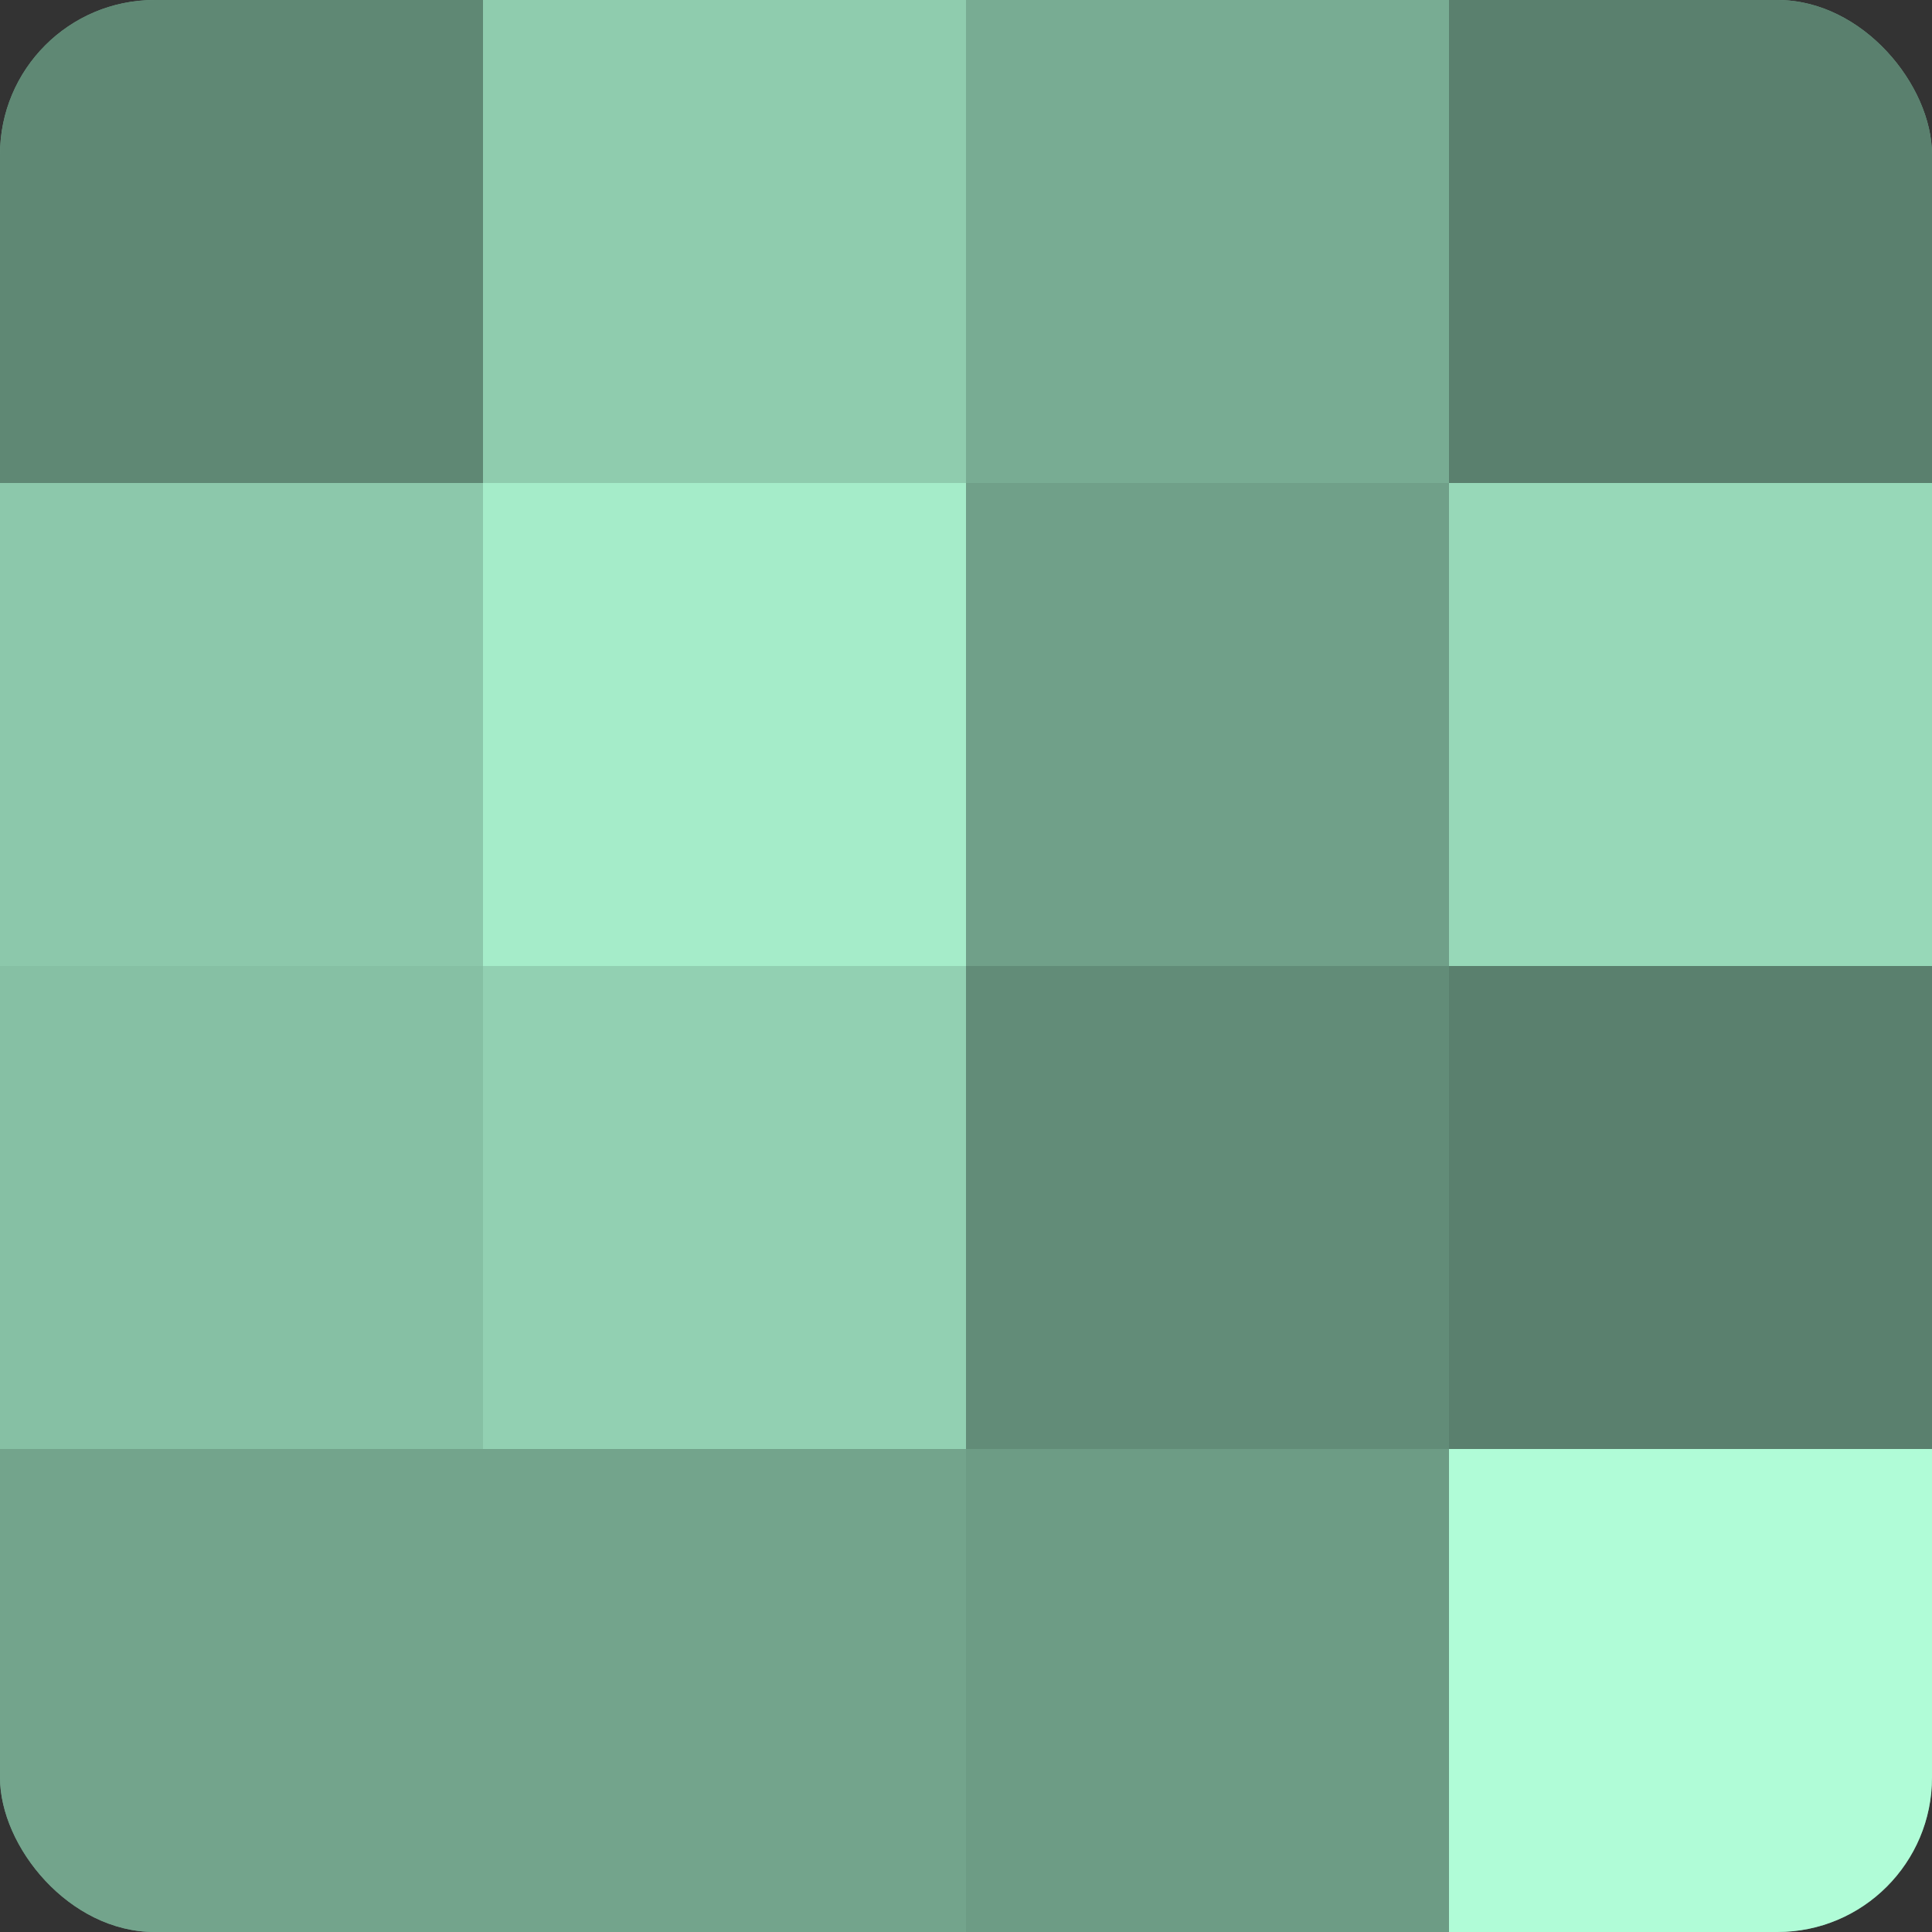
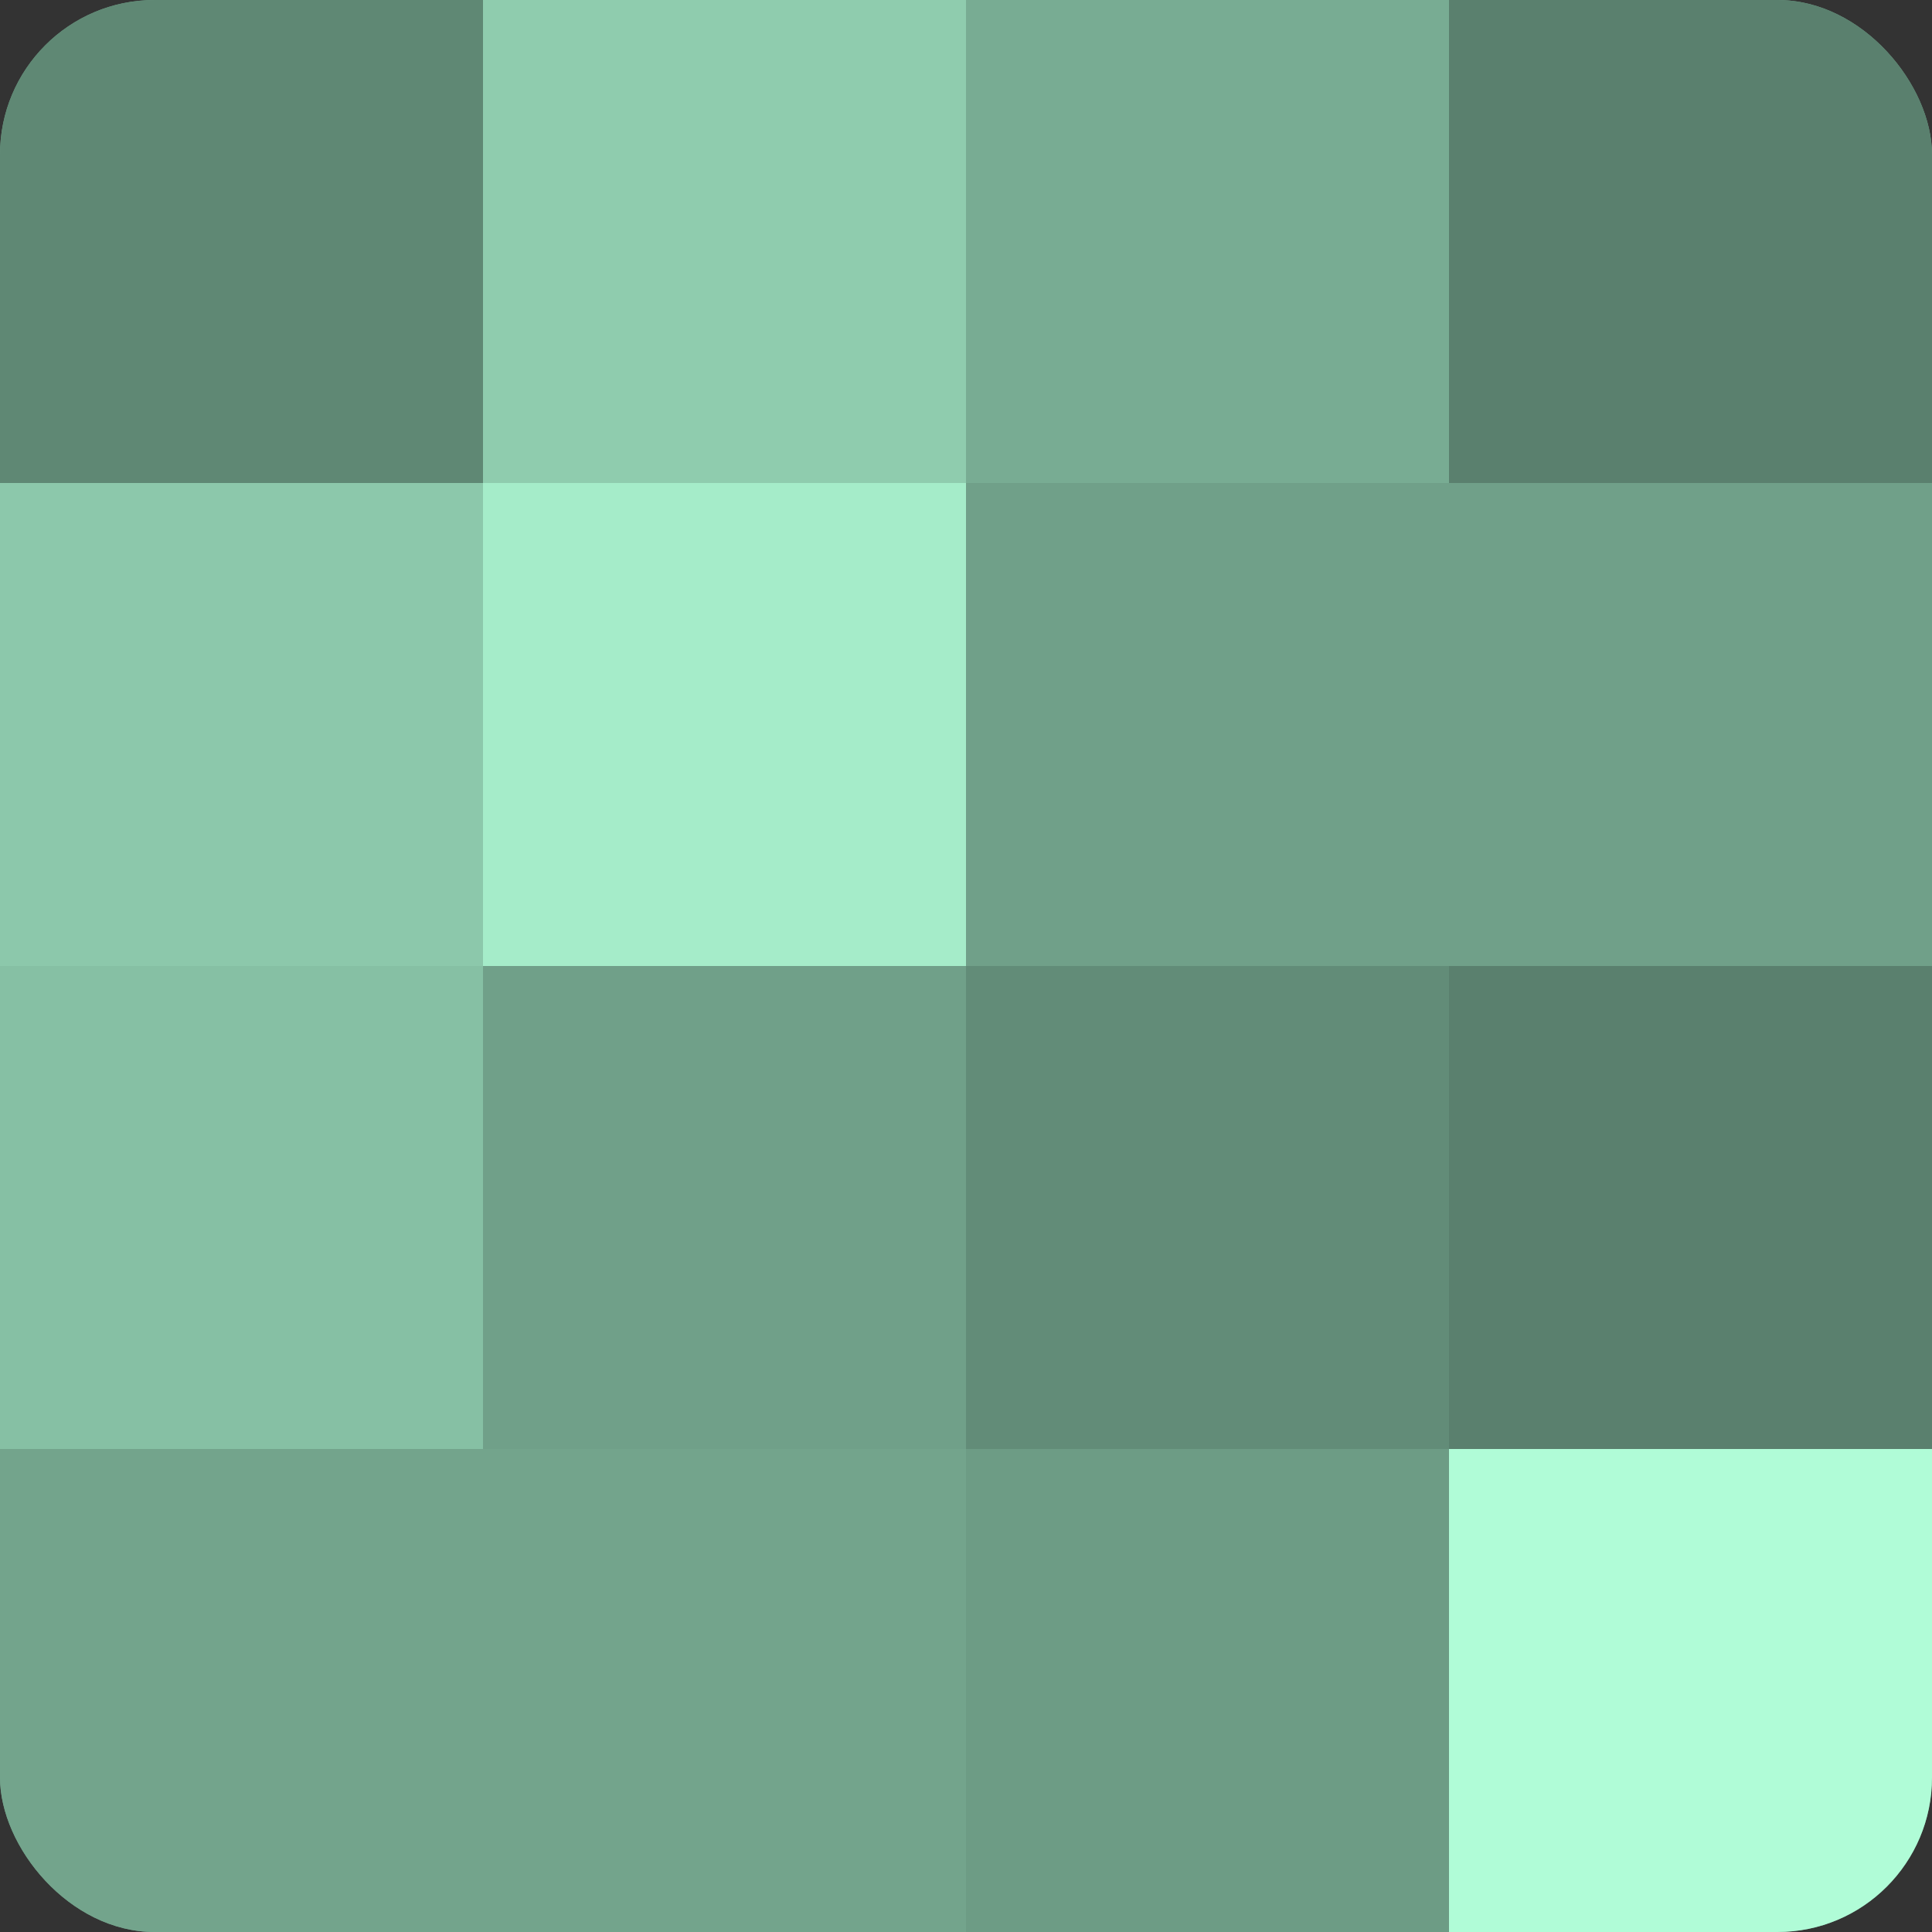
<svg xmlns="http://www.w3.org/2000/svg" width="60" height="60" viewBox="0 0 100 100" preserveAspectRatio="xMidYMid meet">
  <rect x="0" y="0" width="100" height="100" fill="#333333" stroke="none" />
  <defs>
    <clipPath id="c" width="100" height="100">
      <rect width="100" height="100" rx="8" ry="8" />
    </clipPath>
  </defs>
  <g clip-path="url(#c)">
    <rect width="100" height="100" fill="#70a089" />
    <rect width="25" height="25" fill="#5f8874" />
    <rect y="25" width="25" height="25" fill="#8cc8ab" />
    <rect y="50" width="25" height="25" fill="#86c0a4" />
    <rect y="75" width="25" height="25" fill="#73a48c" />
    <rect x="25" width="25" height="25" fill="#8fccae" />
    <rect x="25" y="25" width="25" height="25" fill="#a5ecc9" />
-     <rect x="25" y="50" width="25" height="25" fill="#92d0b2" />
    <rect x="25" y="75" width="25" height="25" fill="#73a48c" />
    <rect x="50" width="25" height="25" fill="#78ac93" />
    <rect x="50" y="25" width="25" height="25" fill="#70a089" />
    <rect x="50" y="50" width="25" height="25" fill="#628c78" />
    <rect x="50" y="75" width="25" height="25" fill="#6d9c85" />
    <rect x="75" width="25" height="25" fill="#5a806e" />
-     <rect x="75" y="25" width="25" height="25" fill="#97d8b8" />
    <rect x="75" y="50" width="25" height="25" fill="#5a806e" />
    <rect x="75" y="75" width="25" height="25" fill="#b0fcd7" />
  </g>
</svg>